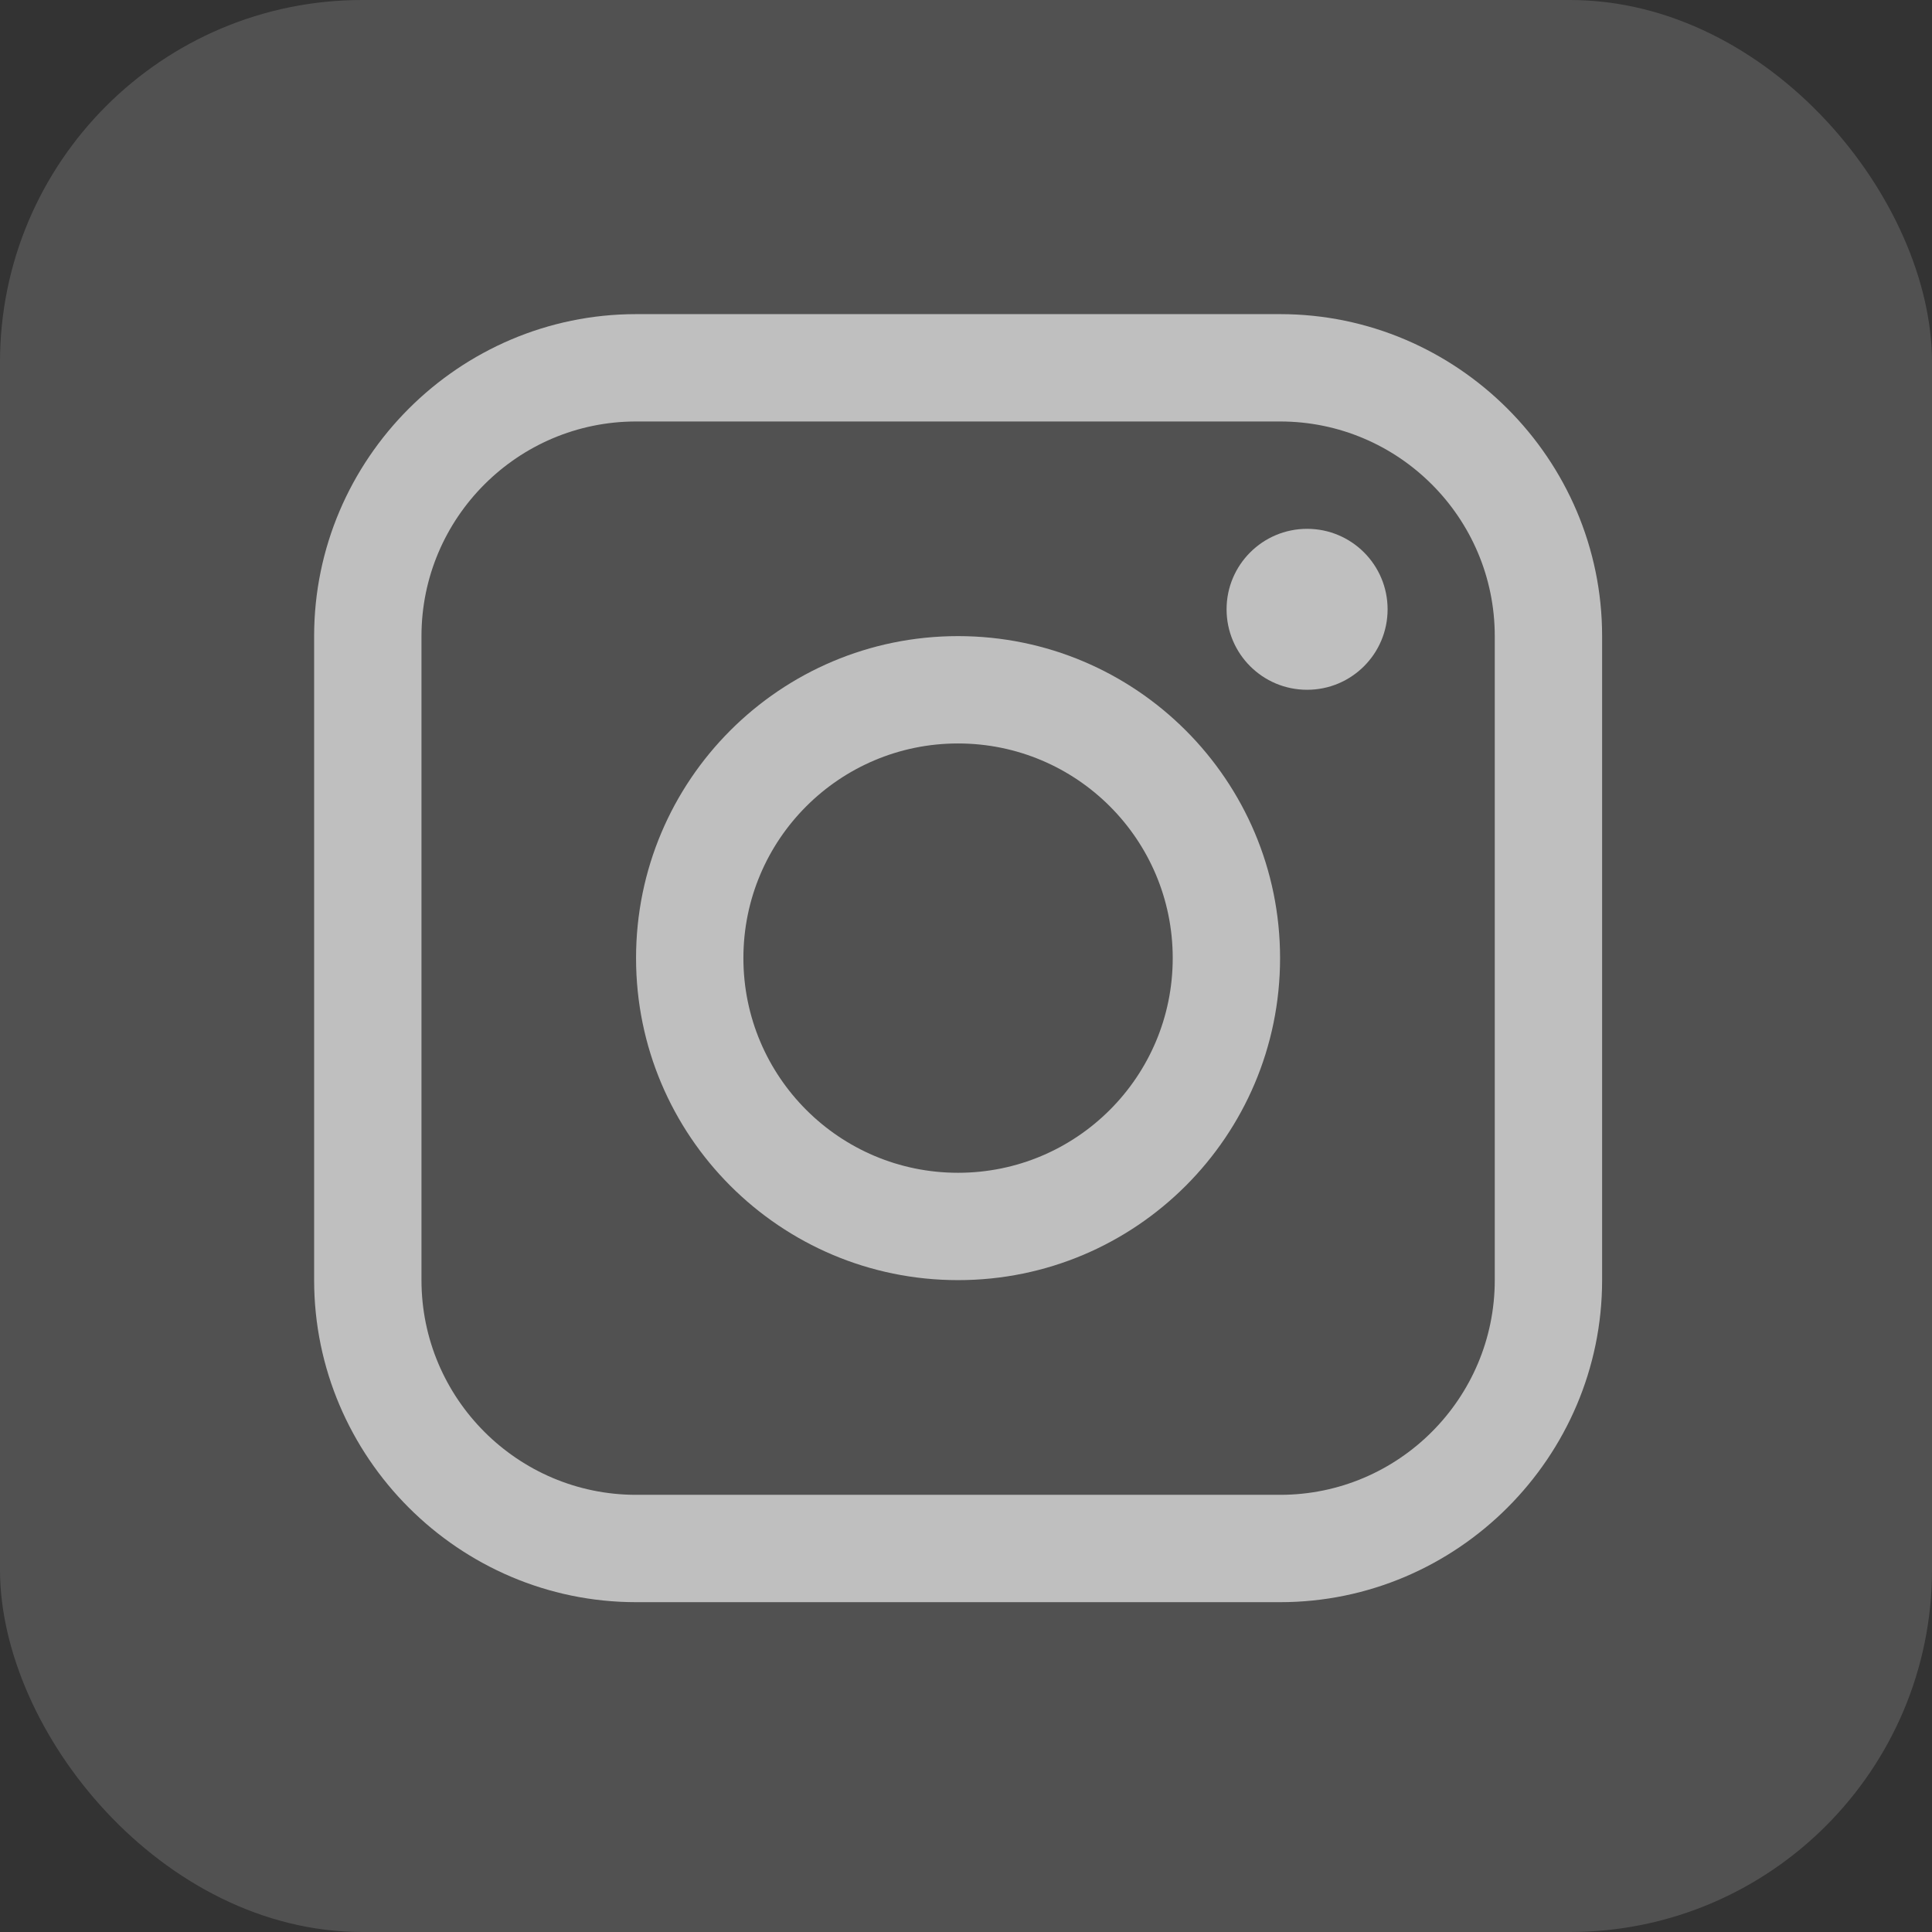
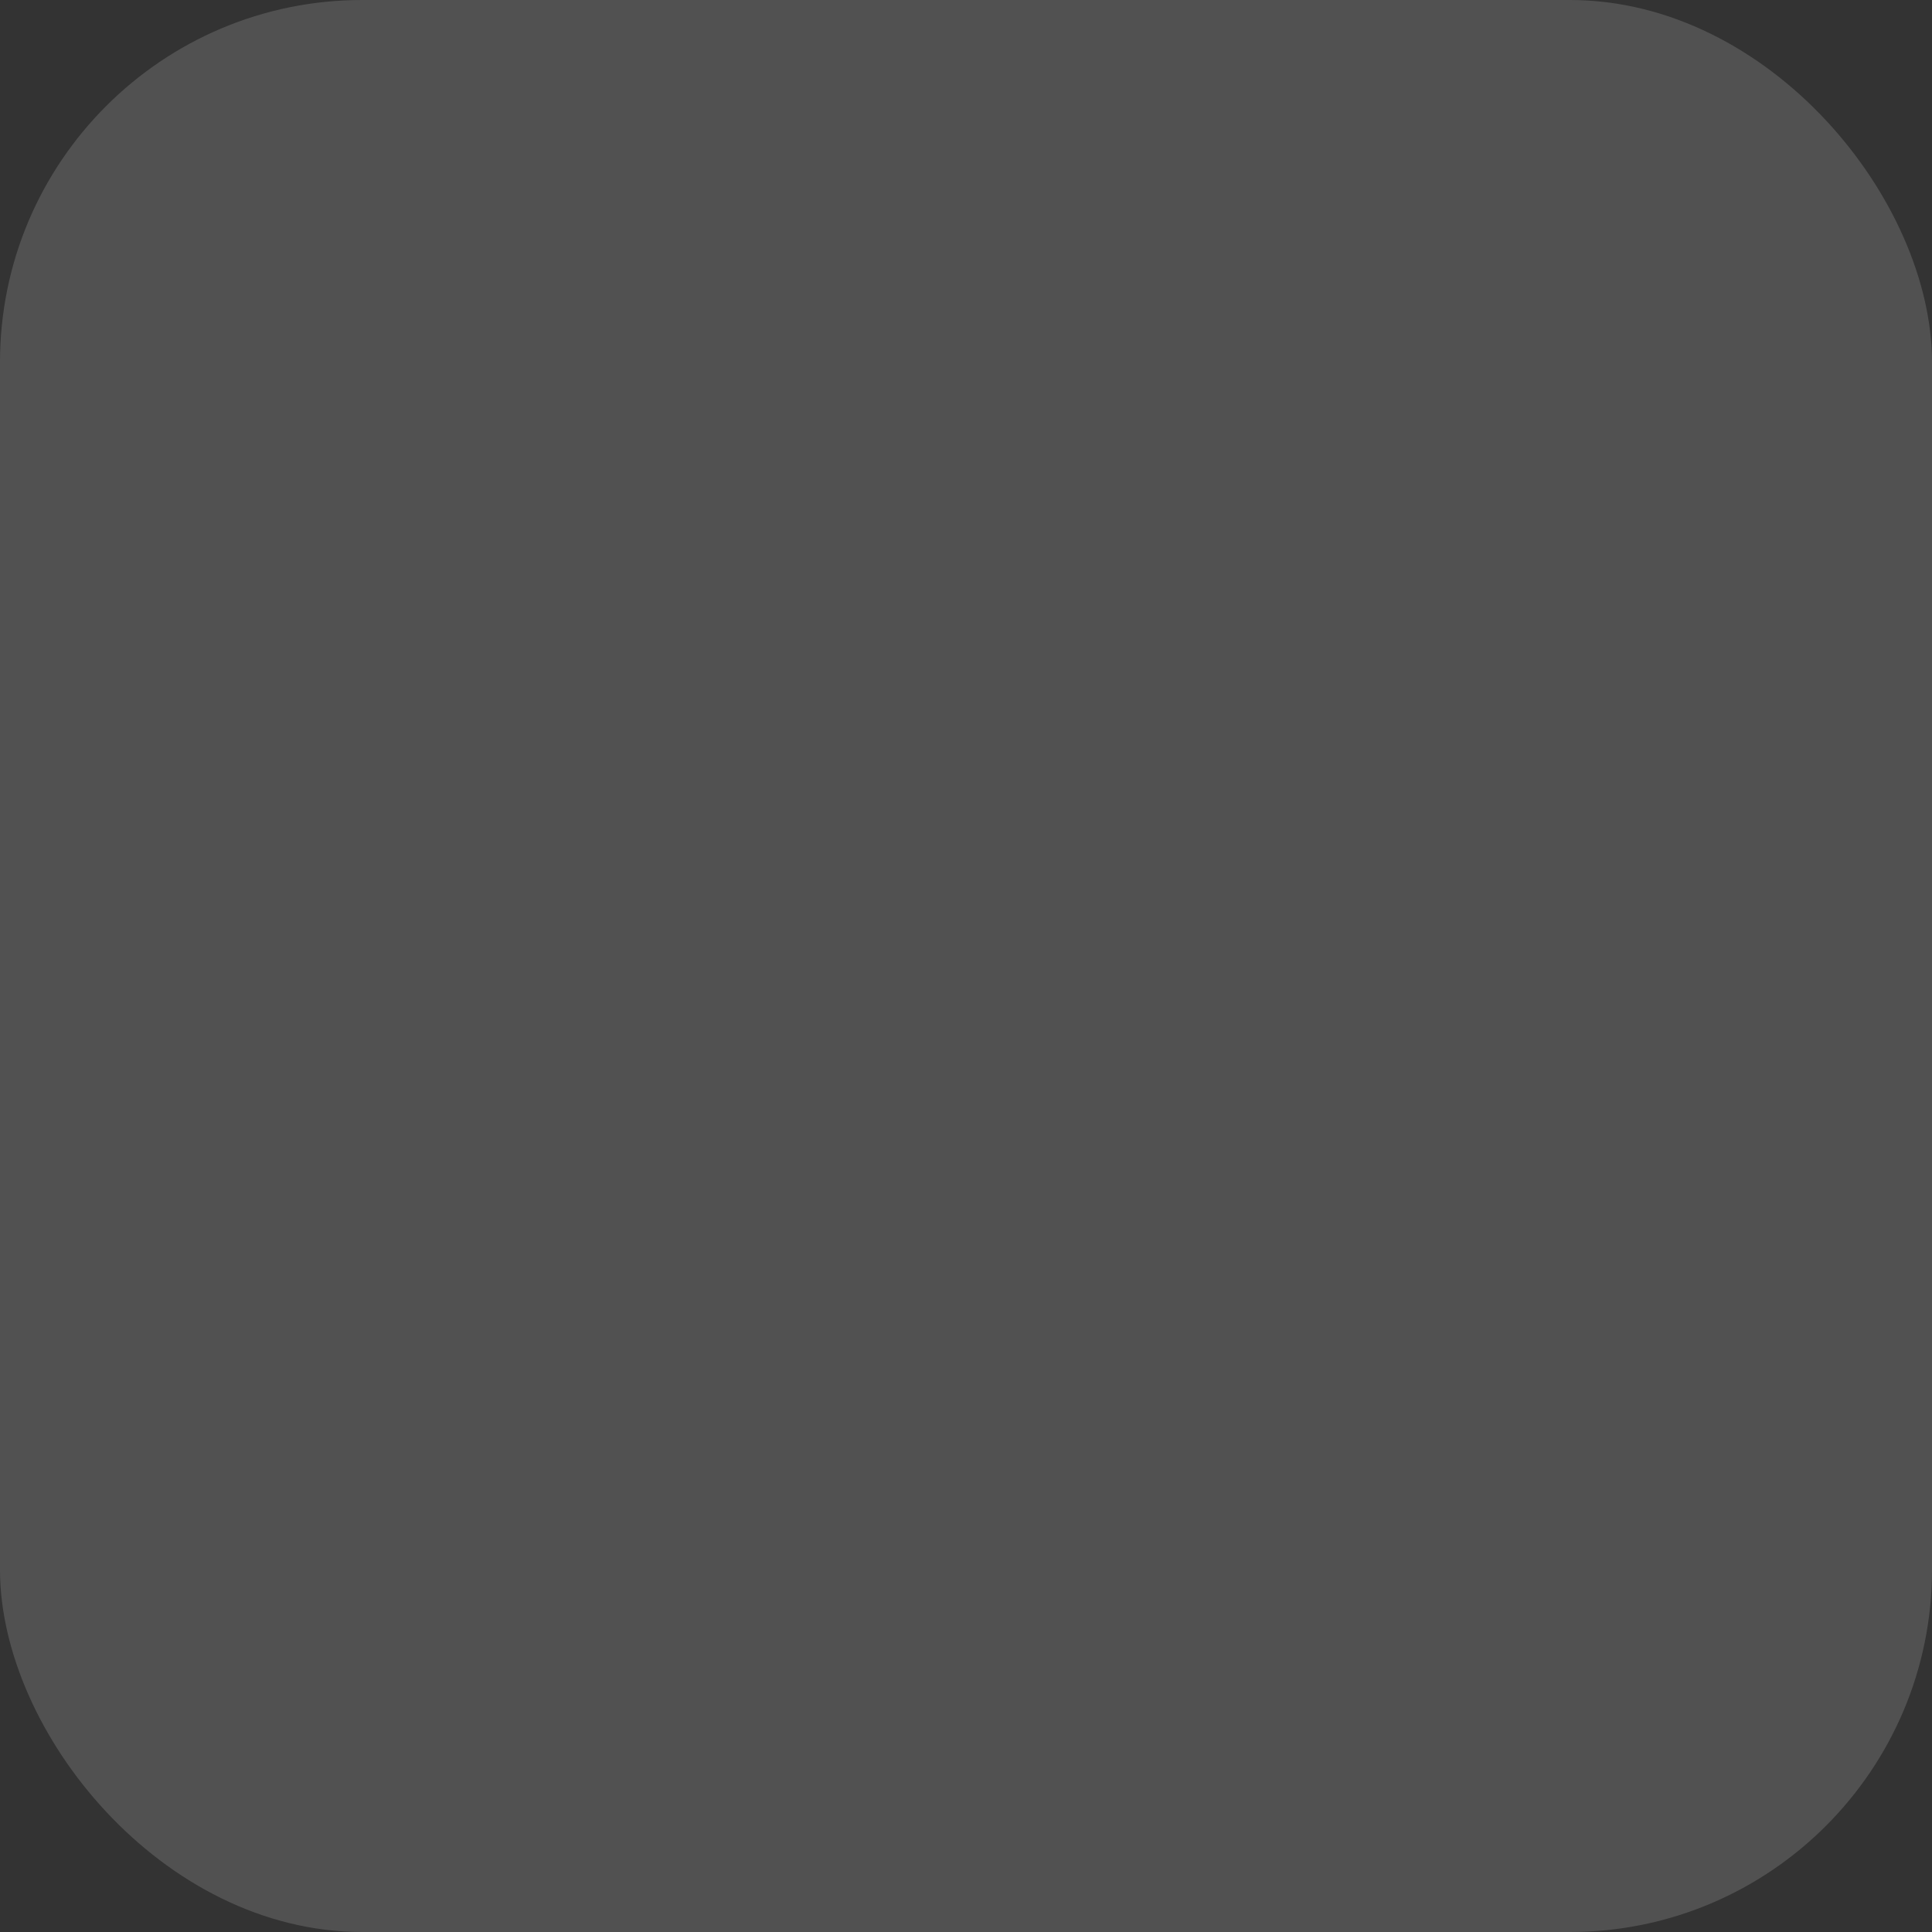
<svg xmlns="http://www.w3.org/2000/svg" width="32" height="32" viewBox="0 0 32 32" fill="none">
  <rect x="0" y="0" width="32" height="32" fill="#333333" stroke="none" />
  <rect width="32" height="32" rx="6" fill="white" fill-opacity="0.15" />
  <g clip-path="url(#clip0_4692_43961)">
    <path d="M21.203 5.203H10.536C7.603 5.203 5.203 7.603 5.203 10.536V21.203C5.203 24.136 7.603 26.537 10.536 26.537H21.203C24.136 26.537 26.536 24.136 26.536 21.203V10.536C26.536 7.603 24.136 5.203 21.203 5.203ZM24.758 21.203C24.758 23.163 23.164 24.759 21.203 24.759H10.536C8.576 24.759 6.981 23.163 6.981 21.203V10.536C6.981 8.576 8.576 6.981 10.536 6.981H21.203C23.164 6.981 24.758 8.576 24.758 10.536V21.203Z" fill="#BFBFBF" />
-     <path d="M21.65 11.425C22.386 11.425 22.983 10.829 22.983 10.092C22.983 9.356 22.386 8.759 21.65 8.759C20.913 8.759 20.316 9.356 20.316 10.092C20.316 10.829 20.913 11.425 21.65 11.425Z" fill="#BFBFBF" />
-     <path d="M15.868 10.536C12.922 10.536 10.535 12.924 10.535 15.869C10.535 18.814 12.922 21.203 15.868 21.203C18.814 21.203 21.202 18.814 21.202 15.869C21.202 12.924 18.814 10.536 15.868 10.536ZM15.868 19.425C13.905 19.425 12.313 17.833 12.313 15.869C12.313 13.905 13.905 12.314 15.868 12.314C17.832 12.314 19.424 13.905 19.424 15.869C19.424 17.833 17.832 19.425 15.868 19.425Z" fill="#BFBFBF" />
  </g>
  <defs>
    <clipPath id="clip0_4692_43961">
-       <rect width="21.333" height="21.333" fill="white" transform="translate(5.203 5.203)" />
-     </clipPath>
+       </clipPath>
  </defs>
</svg>